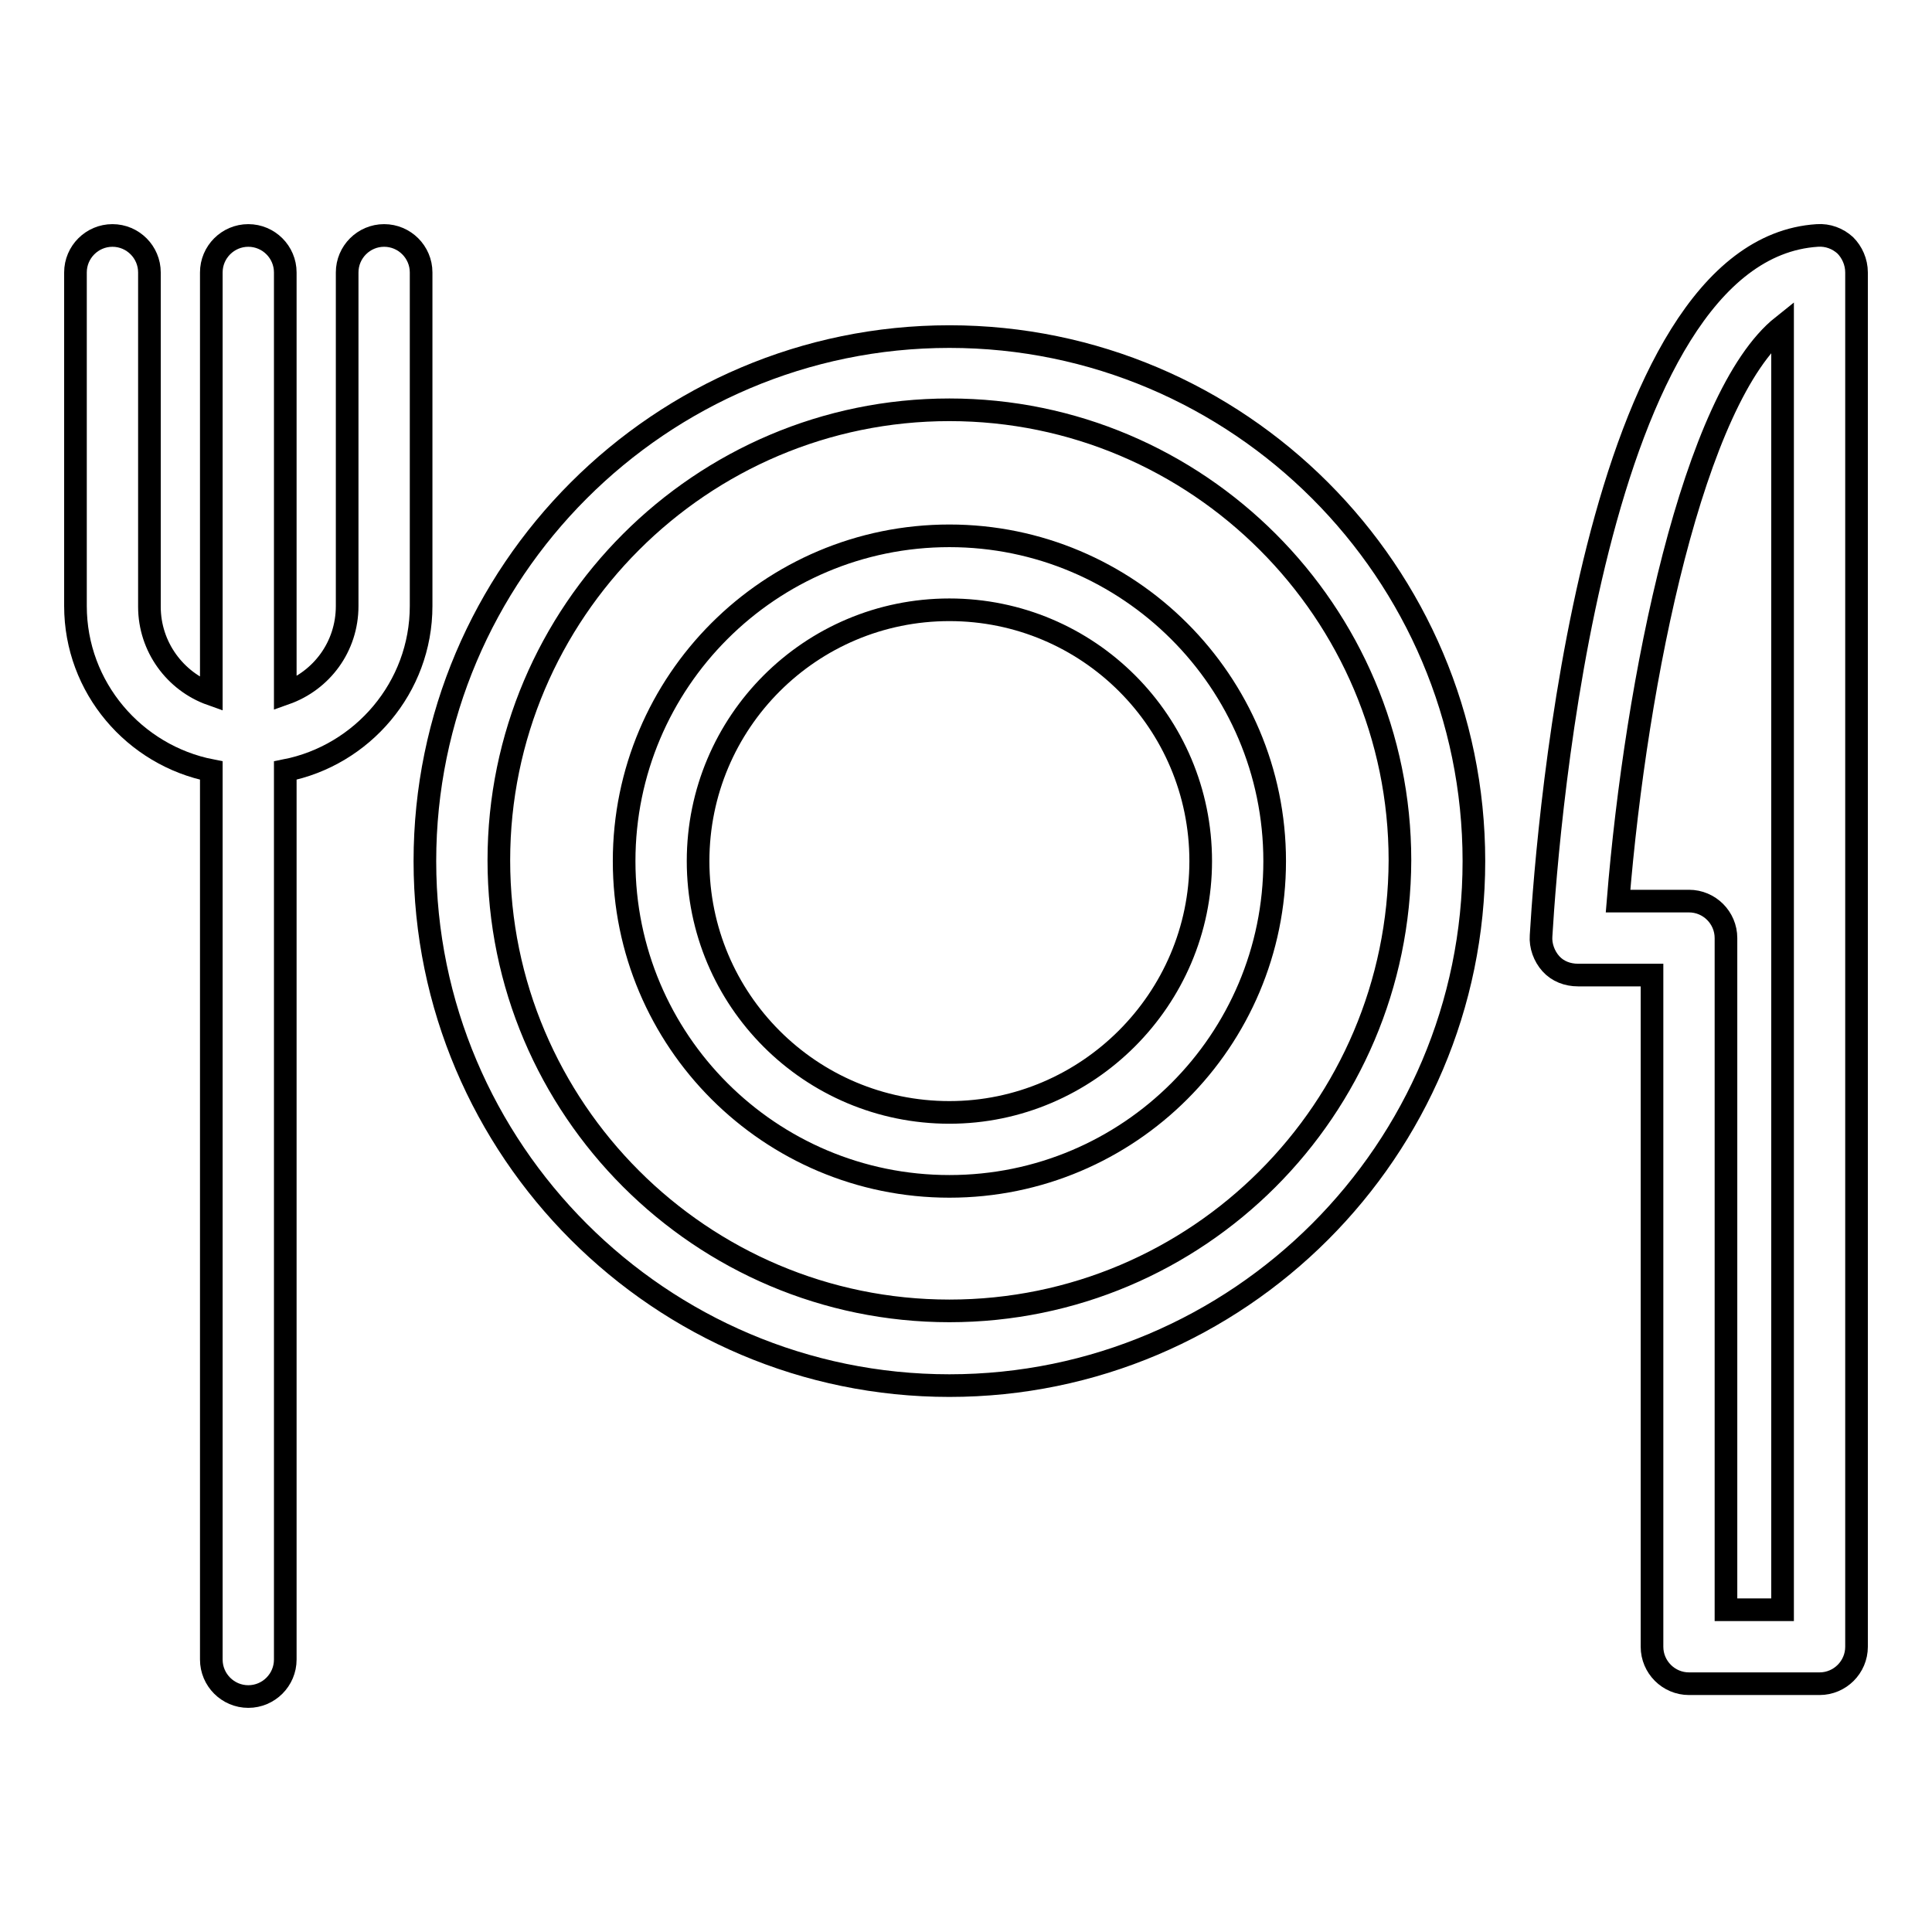
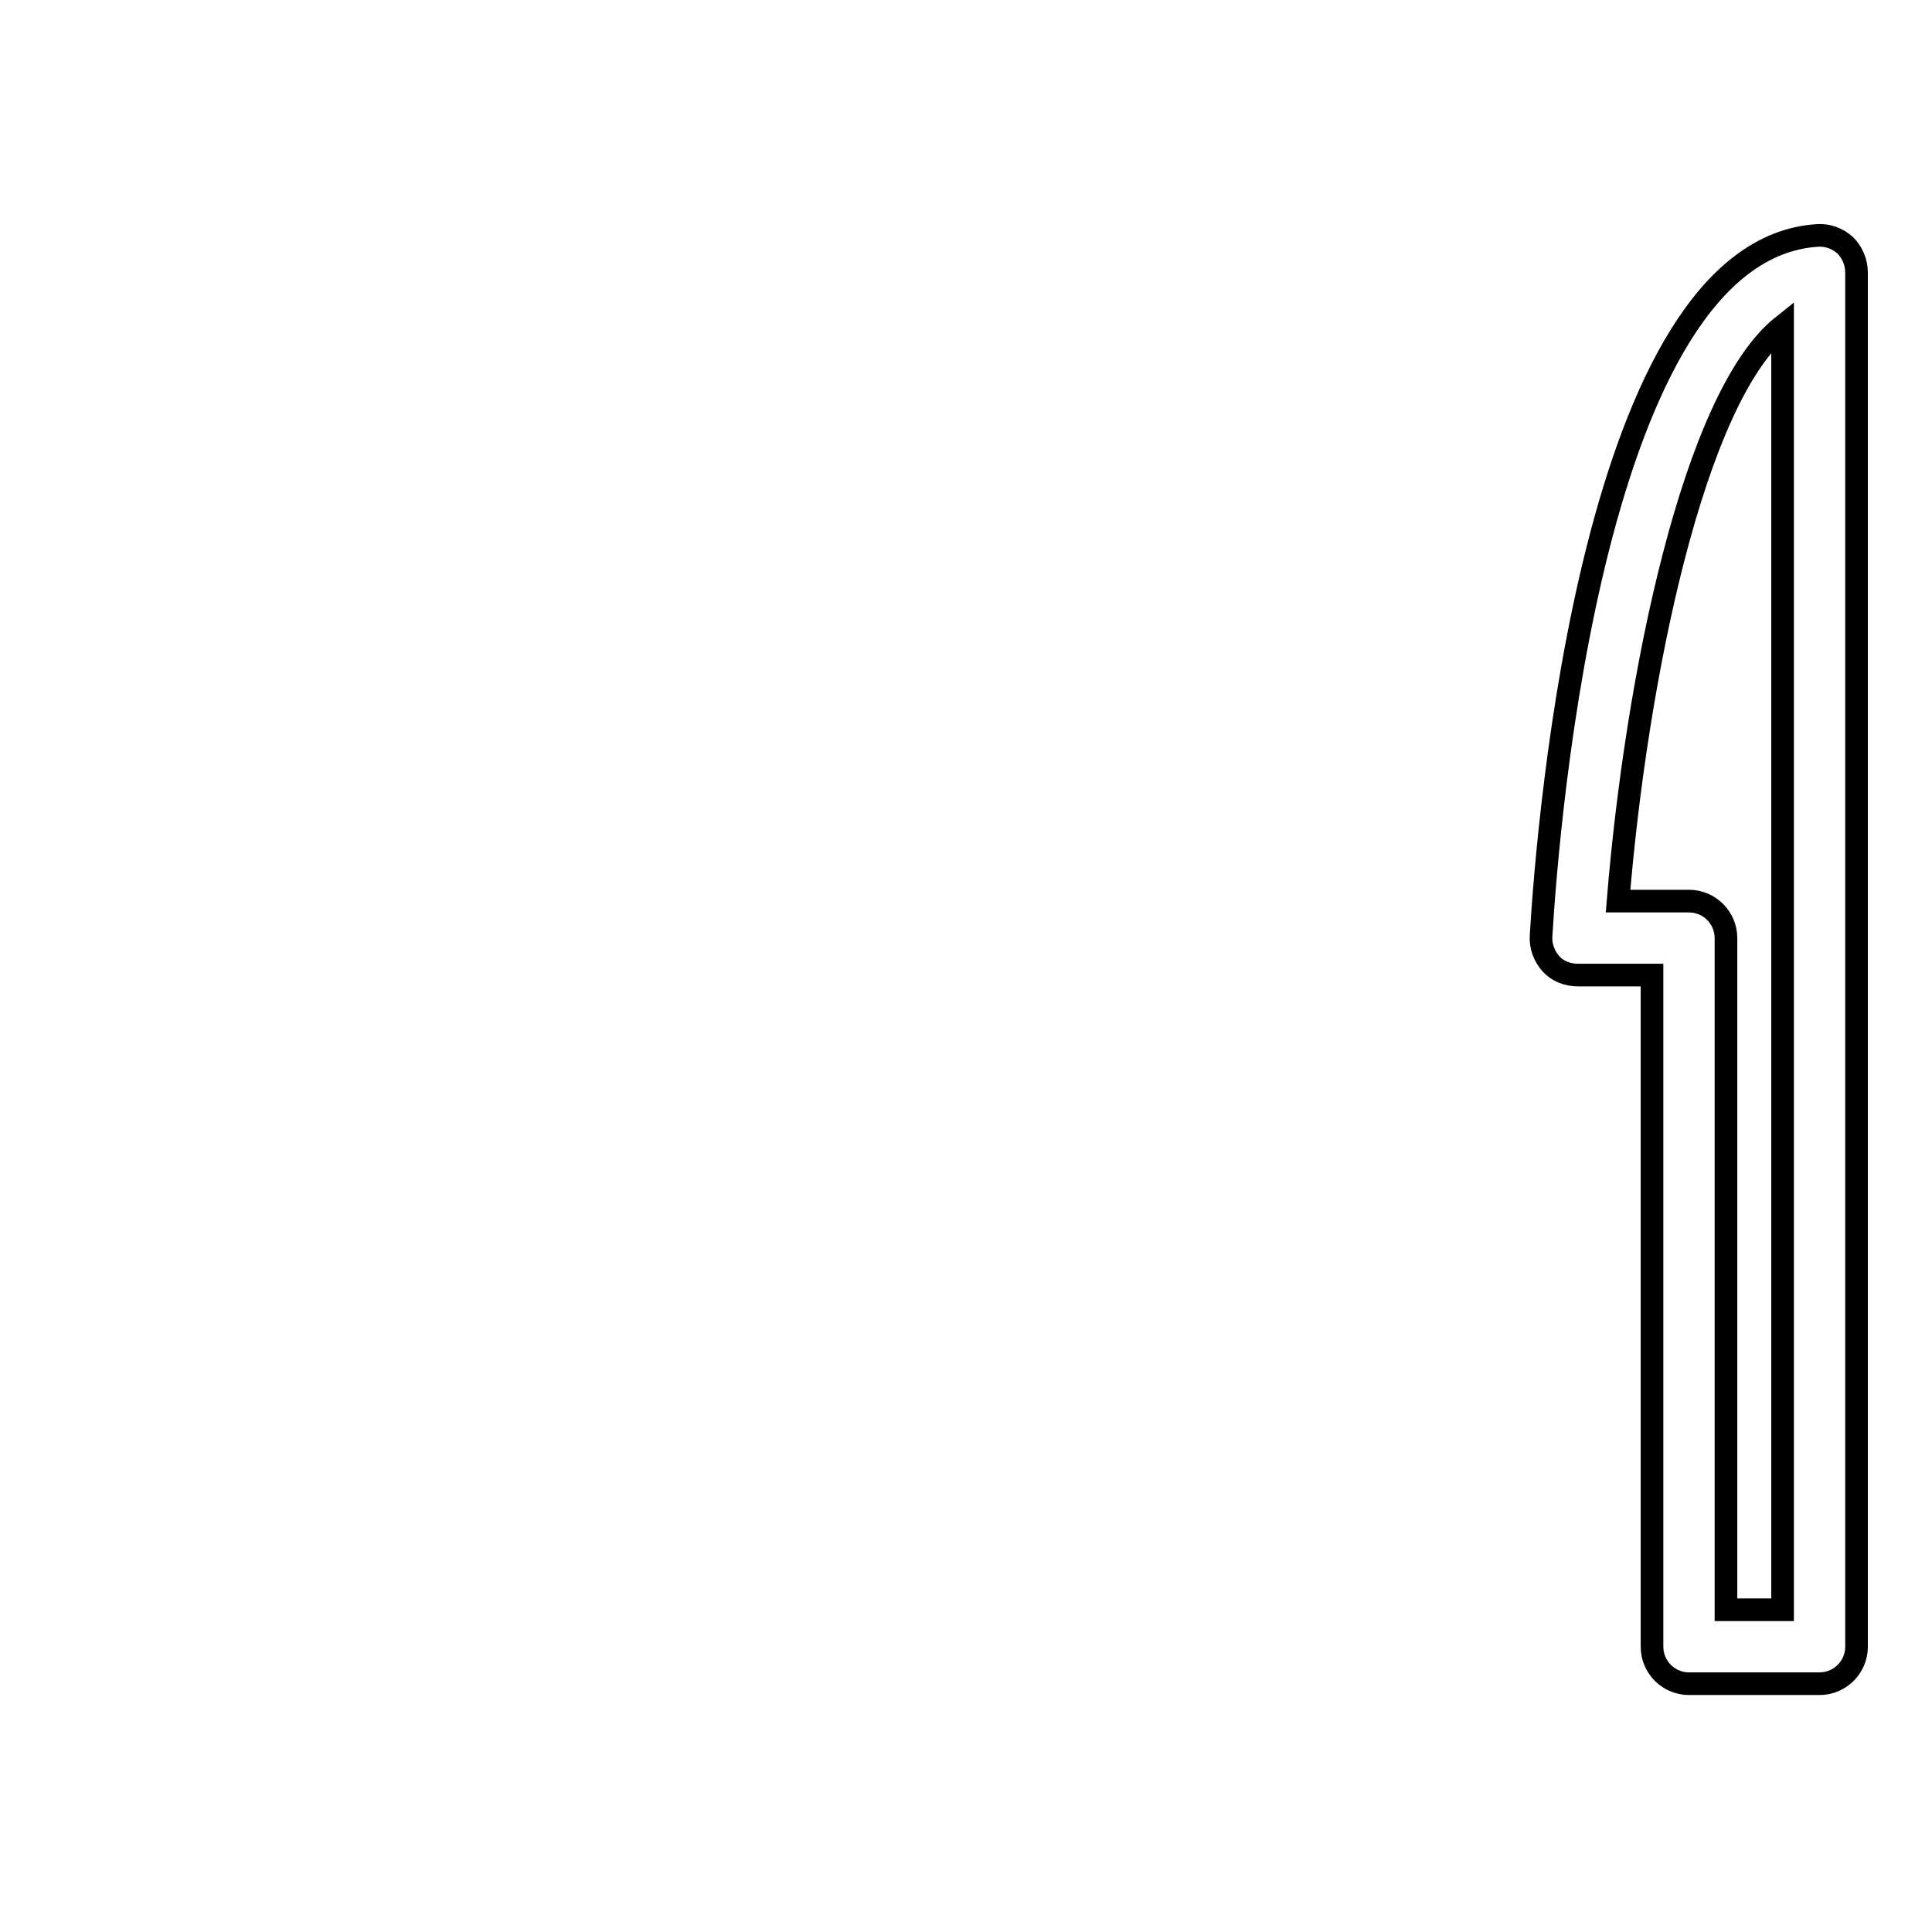
<svg xmlns="http://www.w3.org/2000/svg" version="1.1" x="0px" y="0px" viewBox="0 0 256 256" enable-background="new 0 0 256 256" xml:space="preserve">
  <g>
    <g>
      <path stroke-width="3" fill-opacity="0" stroke="#000000" d="M244.5,32.5c-1-0.9-2.3-1.4-3.7-1.3c-29.6,1.9-35.7,77.6-36.6,92.8c-0.1,1.3,0.4,2.7,1.3,3.7c0.9,1,2.2,1.5,3.6,1.5h9.8v89c0,2.7,2.2,4.9,4.9,4.9h17.3c2.7,0,4.9-2.2,4.9-4.9V36.1C246,34.7,245.4,33.4,244.5,32.5z M236.2,213.3h-7.5v-89c0-2.7-2.2-4.9-4.9-4.9h-9.4c2.4-29.5,10-66.8,21.8-76.2V213.3z" />
-       <path stroke-width="3" fill-opacity="0" stroke="#000000" d="M50.9,31.2c-2.7,0-4.9,2.2-4.9,4.9v44.2c0,5.4-3.4,9.9-8.2,11.6V36.1c0-2.7-2.2-4.9-4.9-4.9c-2.7,0-4.9,2.2-4.9,4.9V92c-4.8-1.7-8.2-6.3-8.2-11.6V36.1c0-2.7-2.2-4.9-4.9-4.9c-2.7,0-4.9,2.2-4.9,4.9v44.2c0,10.8,7.8,19.8,18,21.8v117.8c0,2.7,2.2,4.9,4.9,4.9c2.7,0,4.9-2.2,4.9-4.9V102.1c10.2-2,18-11,18-21.8V36.1C55.8,33.4,53.6,31.2,50.9,31.2z" />
-       <path stroke-width="3" fill-opacity="0" stroke="#000000" d="M125.8,44.6c-38.3,0-69.5,31.2-69.5,69.5s31.2,69.5,69.5,69.5c38.3,0,69.5-31.2,69.5-69.5S164.1,44.6,125.8,44.6z M125.8,173.7c-32.9,0-59.7-26.8-59.7-59.7c0-32.9,26.8-59.7,59.7-59.7c32.9,0,59.7,26.8,59.7,59.7C185.4,147,158.7,173.7,125.8,173.7z" />
-       <path stroke-width="3" fill-opacity="0" stroke="#000000" d="M125.8,71c-23.8,0-43.1,19.3-43.1,43.1s19.3,43.1,43.1,43.1c23.8,0,43.1-19.3,43.1-43.1S149.5,71,125.8,71z M125.8,147.4c-18.4,0-33.3-14.9-33.3-33.3s14.9-33.3,33.3-33.3c18.4,0,33.3,14.9,33.3,33.3C159.1,132.4,144.1,147.4,125.8,147.4z" />
    </g>
  </g>
</svg>